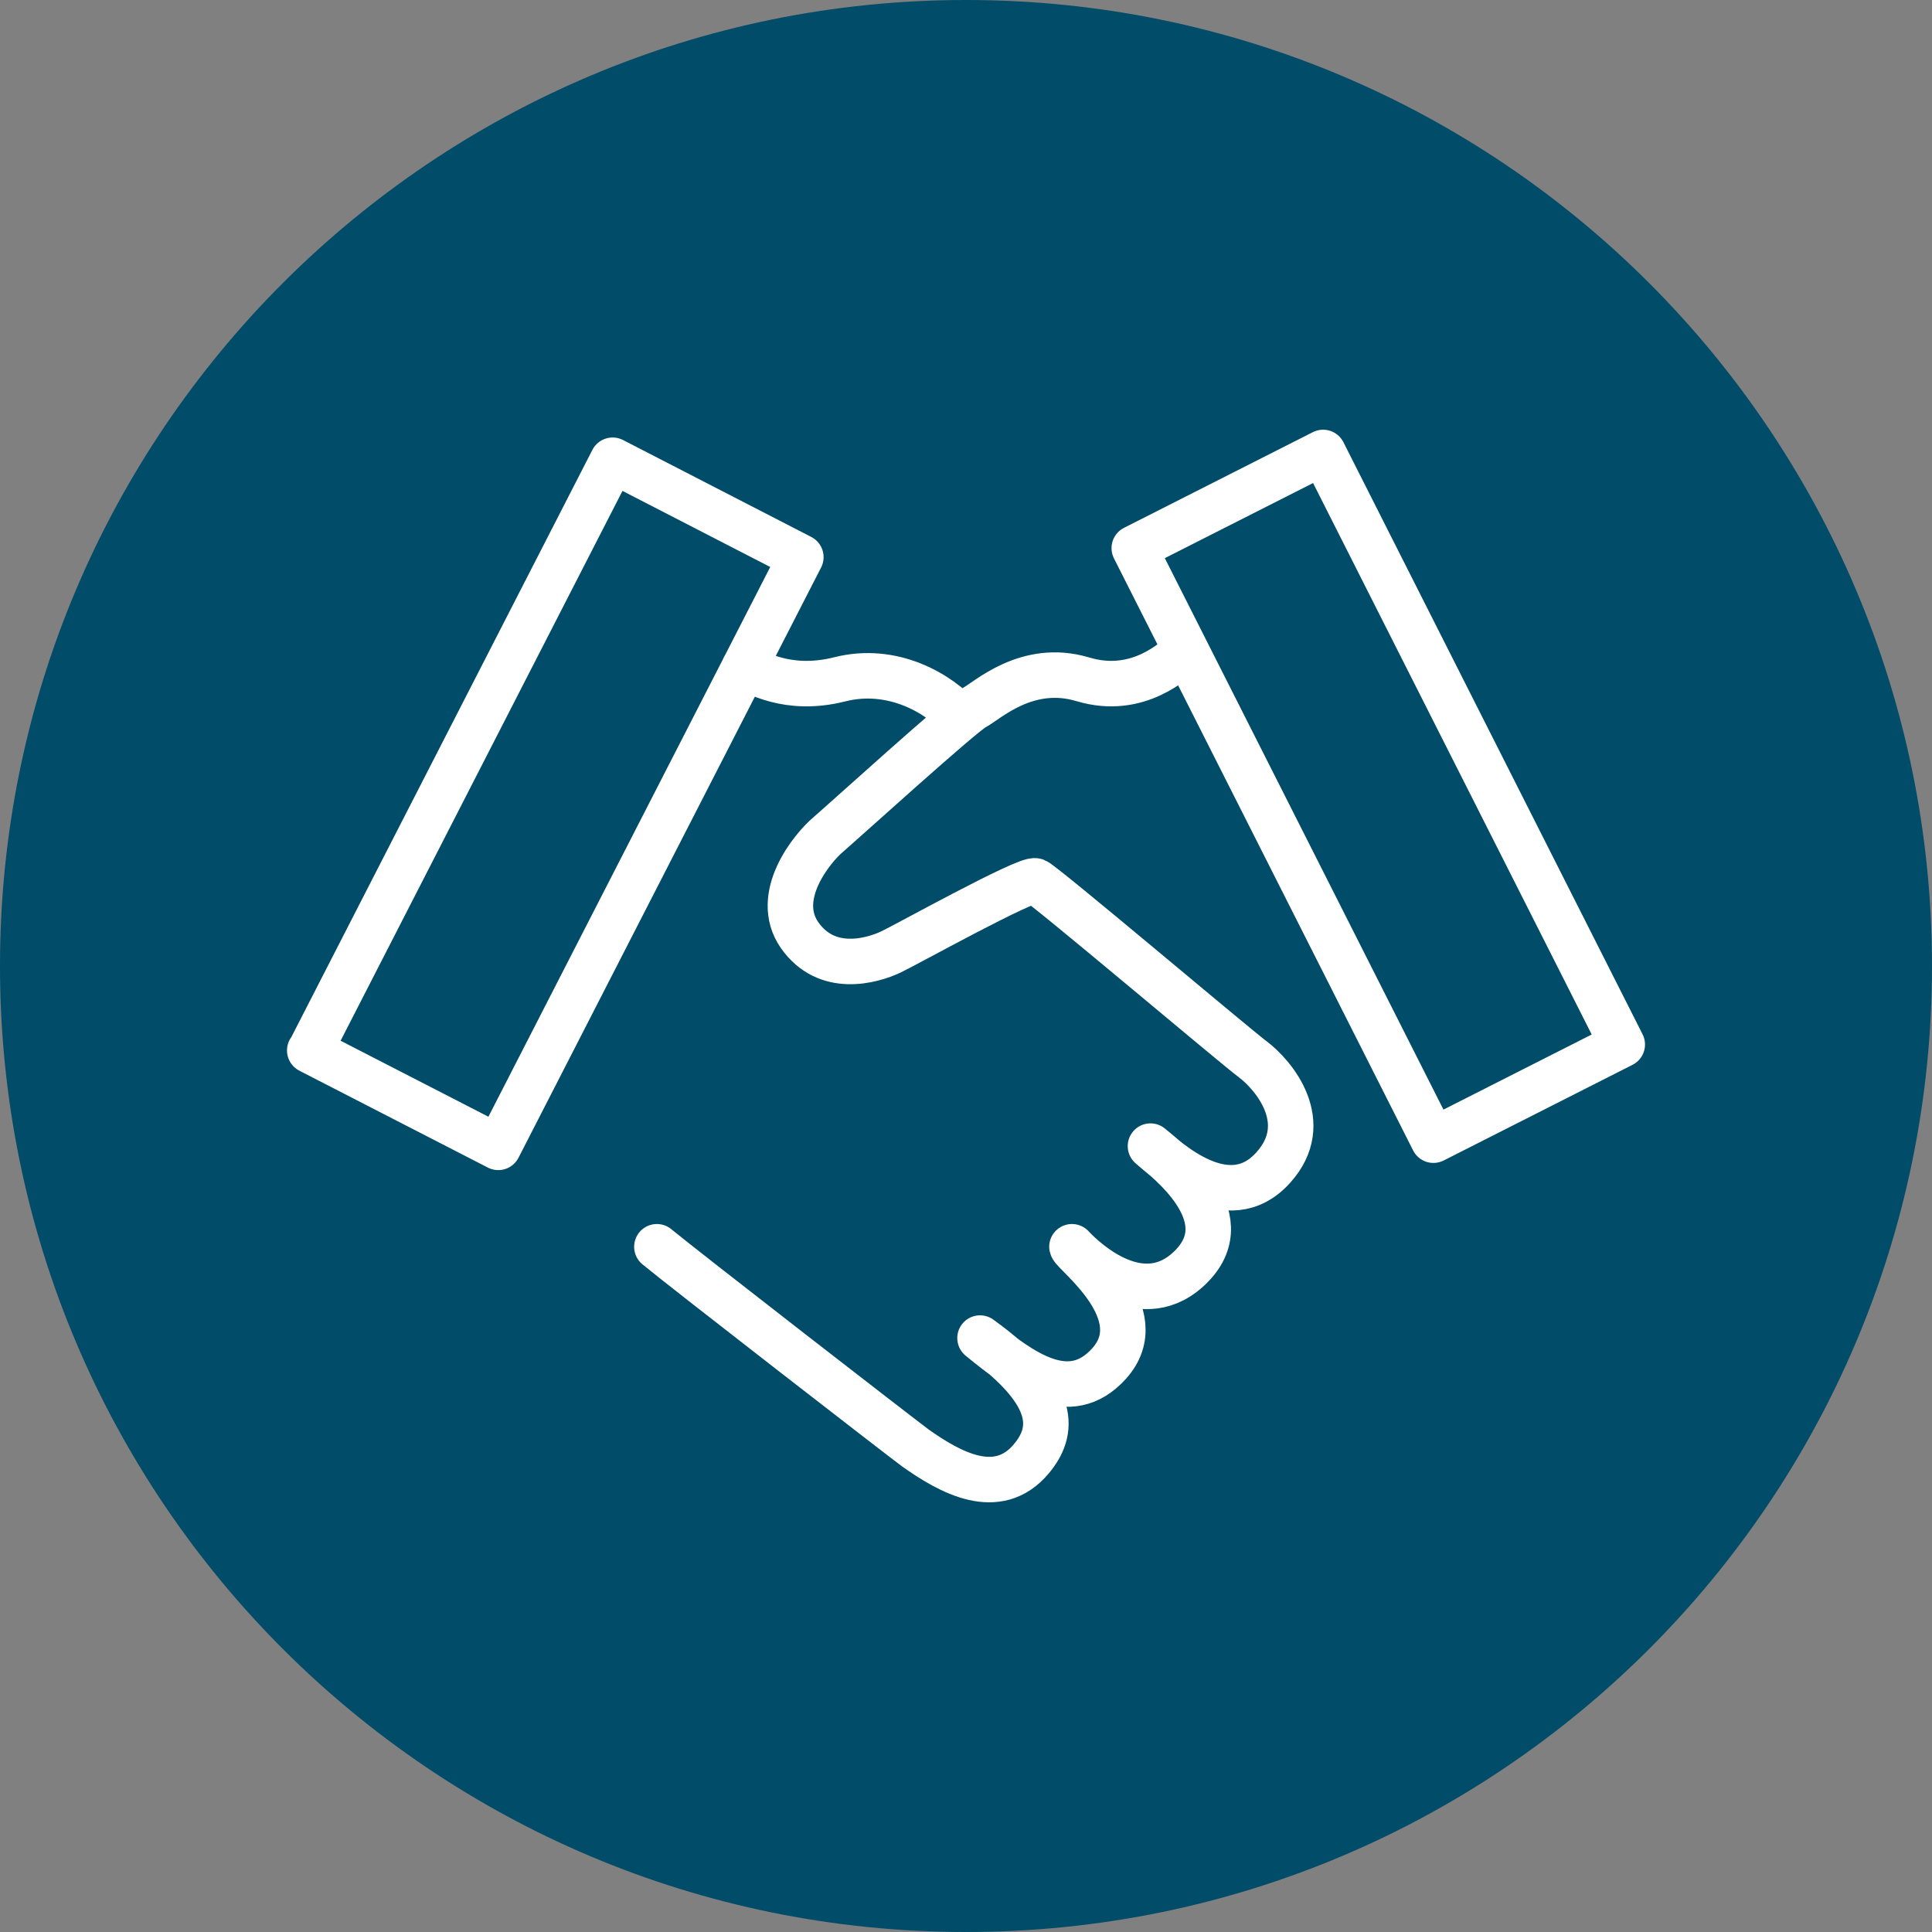
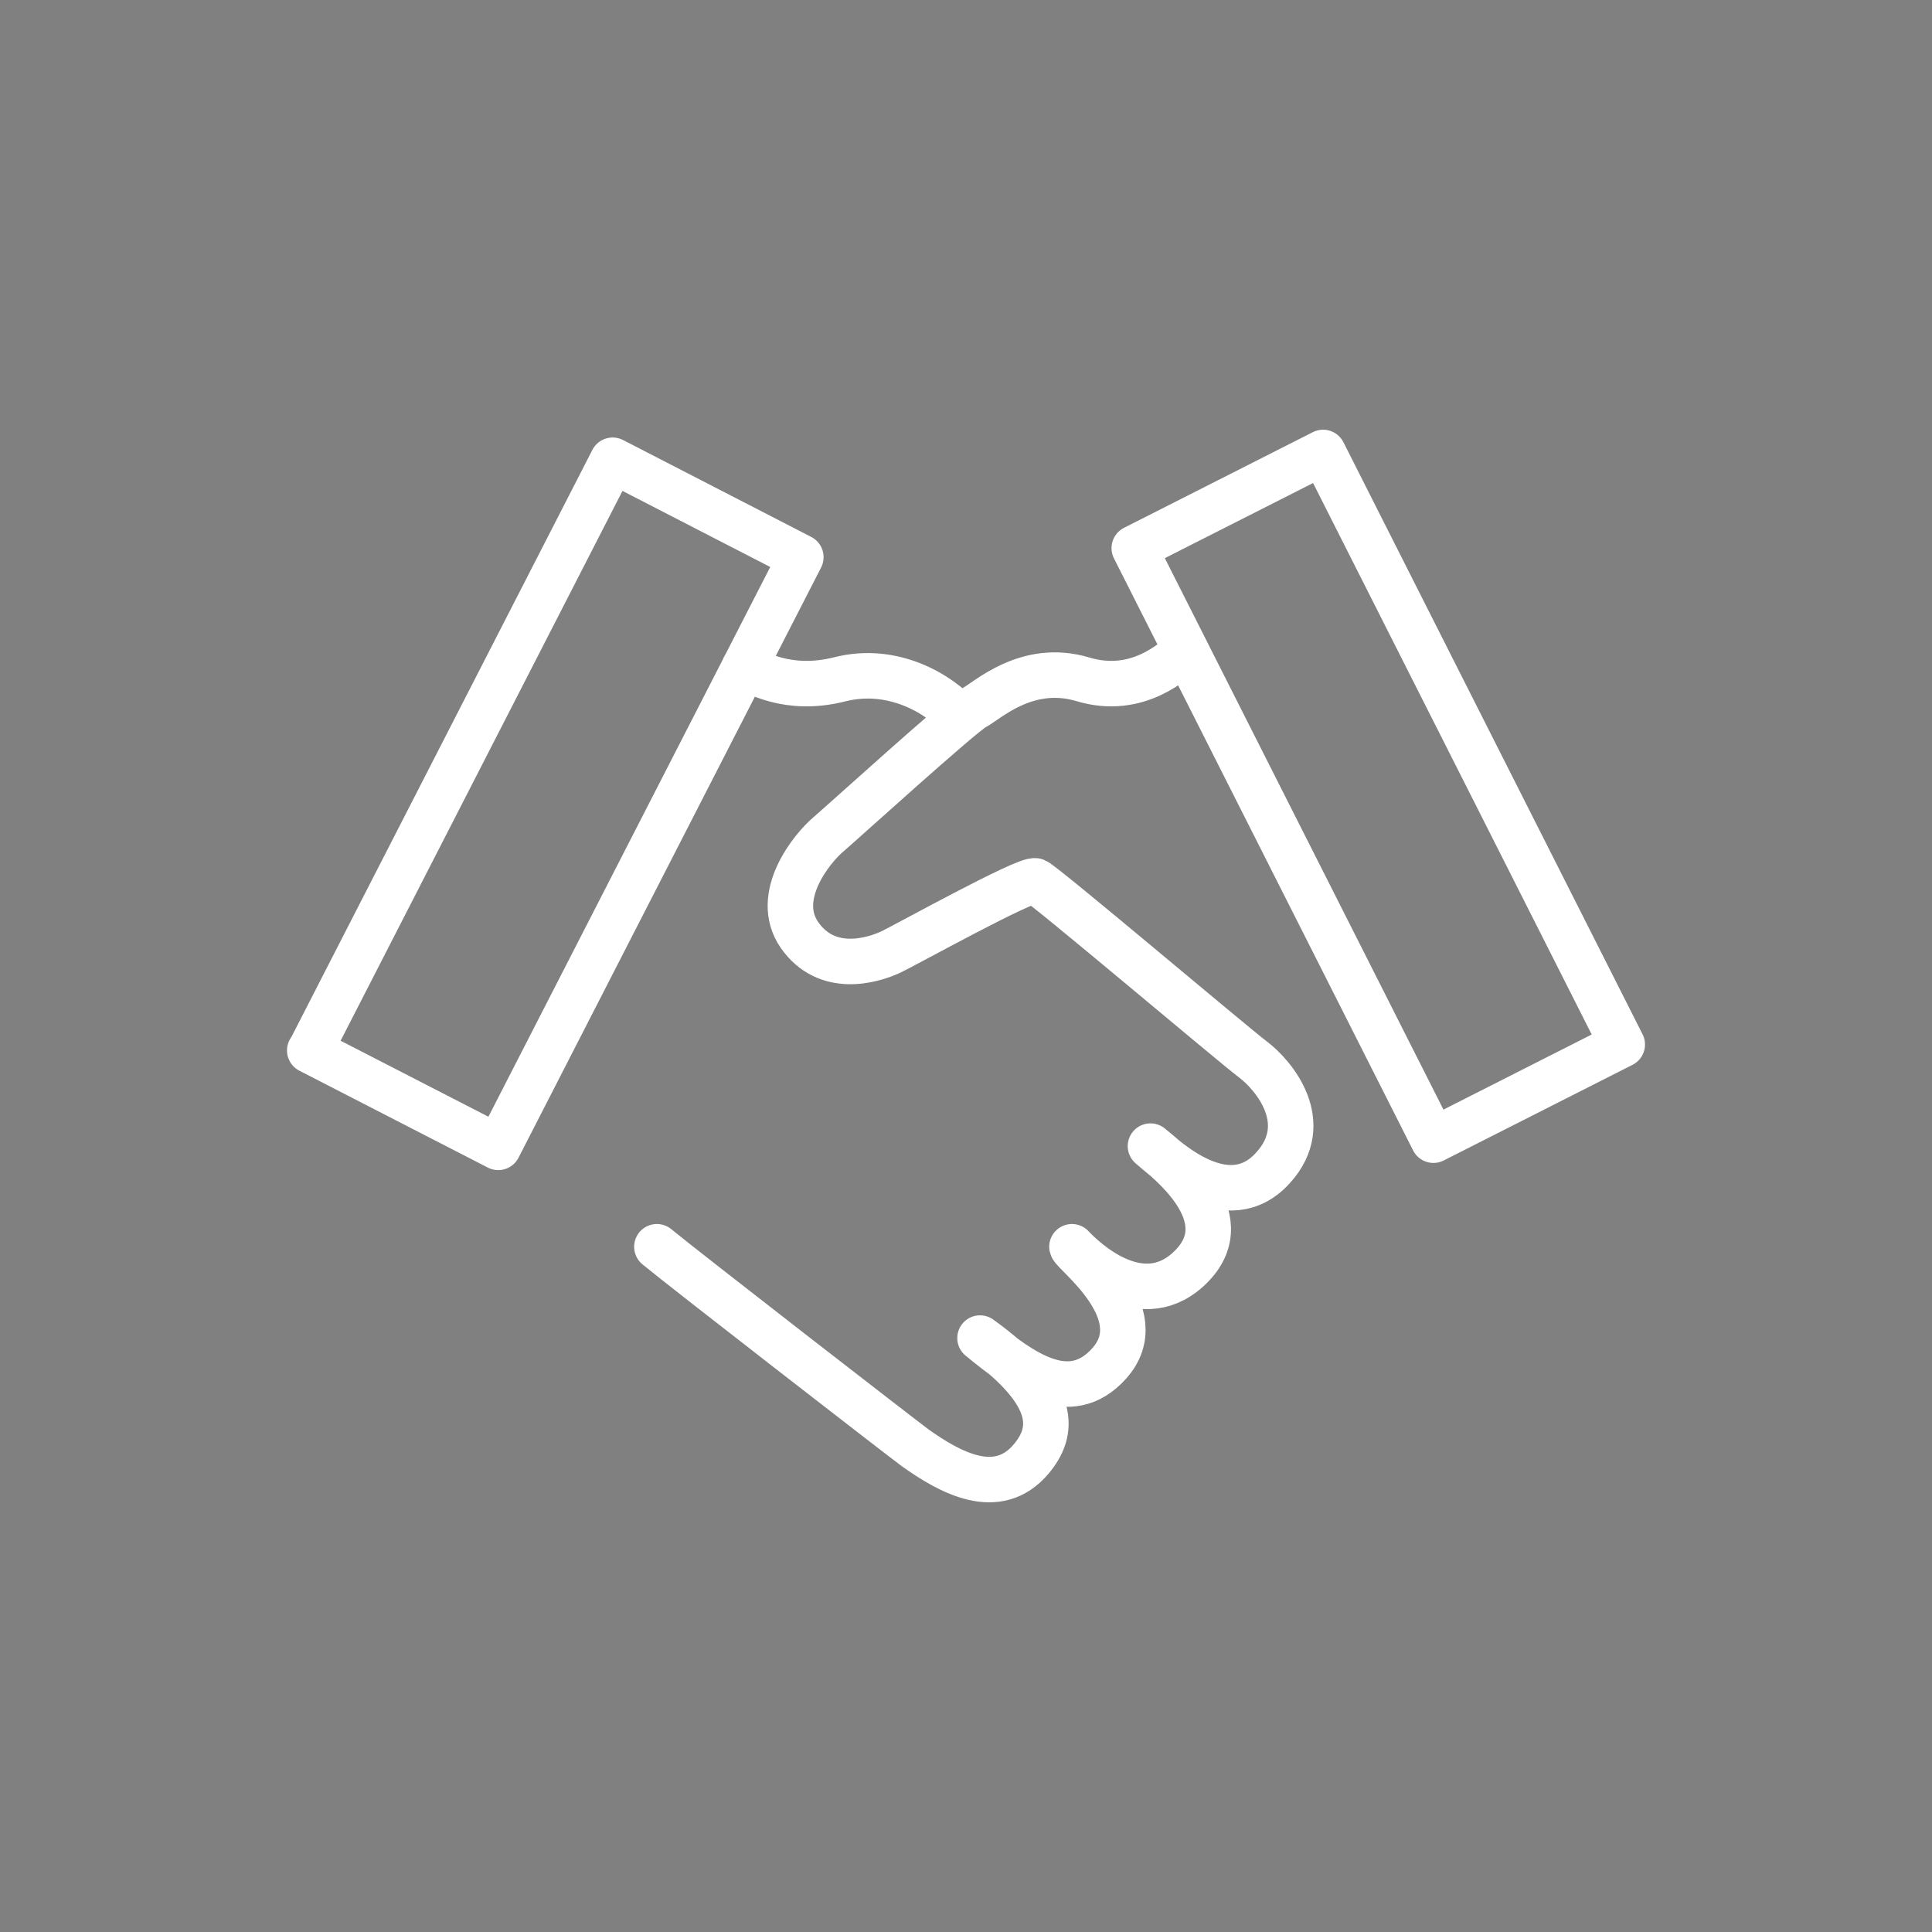
<svg xmlns="http://www.w3.org/2000/svg" id="Layer_1" data-name="Layer 1" width="62" height="62" viewBox="0 0 62 62">
  <rect x="0" y="0" width="62" height="62" fill="#808080" stroke="none" />
  <defs>
    <style>
      .cls-1 {
        fill: #004c69;
      }

      .cls-2 {
        fill: none;
        stroke: #fff;
        stroke-linecap: round;
        stroke-linejoin: round;
        stroke-width: 1.46px;
      }
    </style>
  </defs>
-   <path class="cls-1" d="M62,31C62,13.88,48.12,0,31,0S0,13.88,0,31s13.88,31,31,31,31-13.88,31-31" />
  <path class="cls-2" d="M30.83,23.04c-.69-.78-2.18-1.67-3.88-1.24-1.7.43-2.73-.27-3.07-.38M9.94,33.71l6.05,3.11,9.71-18.94-6.04-3.11-9.71,18.94ZM46,36.59l6.06-3.07-9.6-19-6.06,3.07,9.6,19ZM21.08,40.01c.87.72,7.84,6.12,8.3,6.46,1.09.77,2.63,1.65,3.72.34.7-.84.92-2.02-1.65-3.87,1.33,1.09,2.87,2.23,4.14.82,1.46-1.62-1.15-3.54-1.19-3.75.41.44,2.29,2.22,3.85.61,1.57-1.62-.84-3.43-1.33-3.84.49.41,2.47,2.31,3.93.7,1.33-1.46,0-3-.64-3.48-.64-.48-6.71-5.62-6.98-5.73-.27-.11-4.21,2.08-4.64,2.28-.62.29-2.06.7-2.93-.54-.87-1.25.41-2.8.92-3.23.5-.43,4.27-3.85,4.68-4.07.41-.21,1.69-1.45,3.49-.91,1.8.54,2.95-.67,3.19-.8" />
</svg>